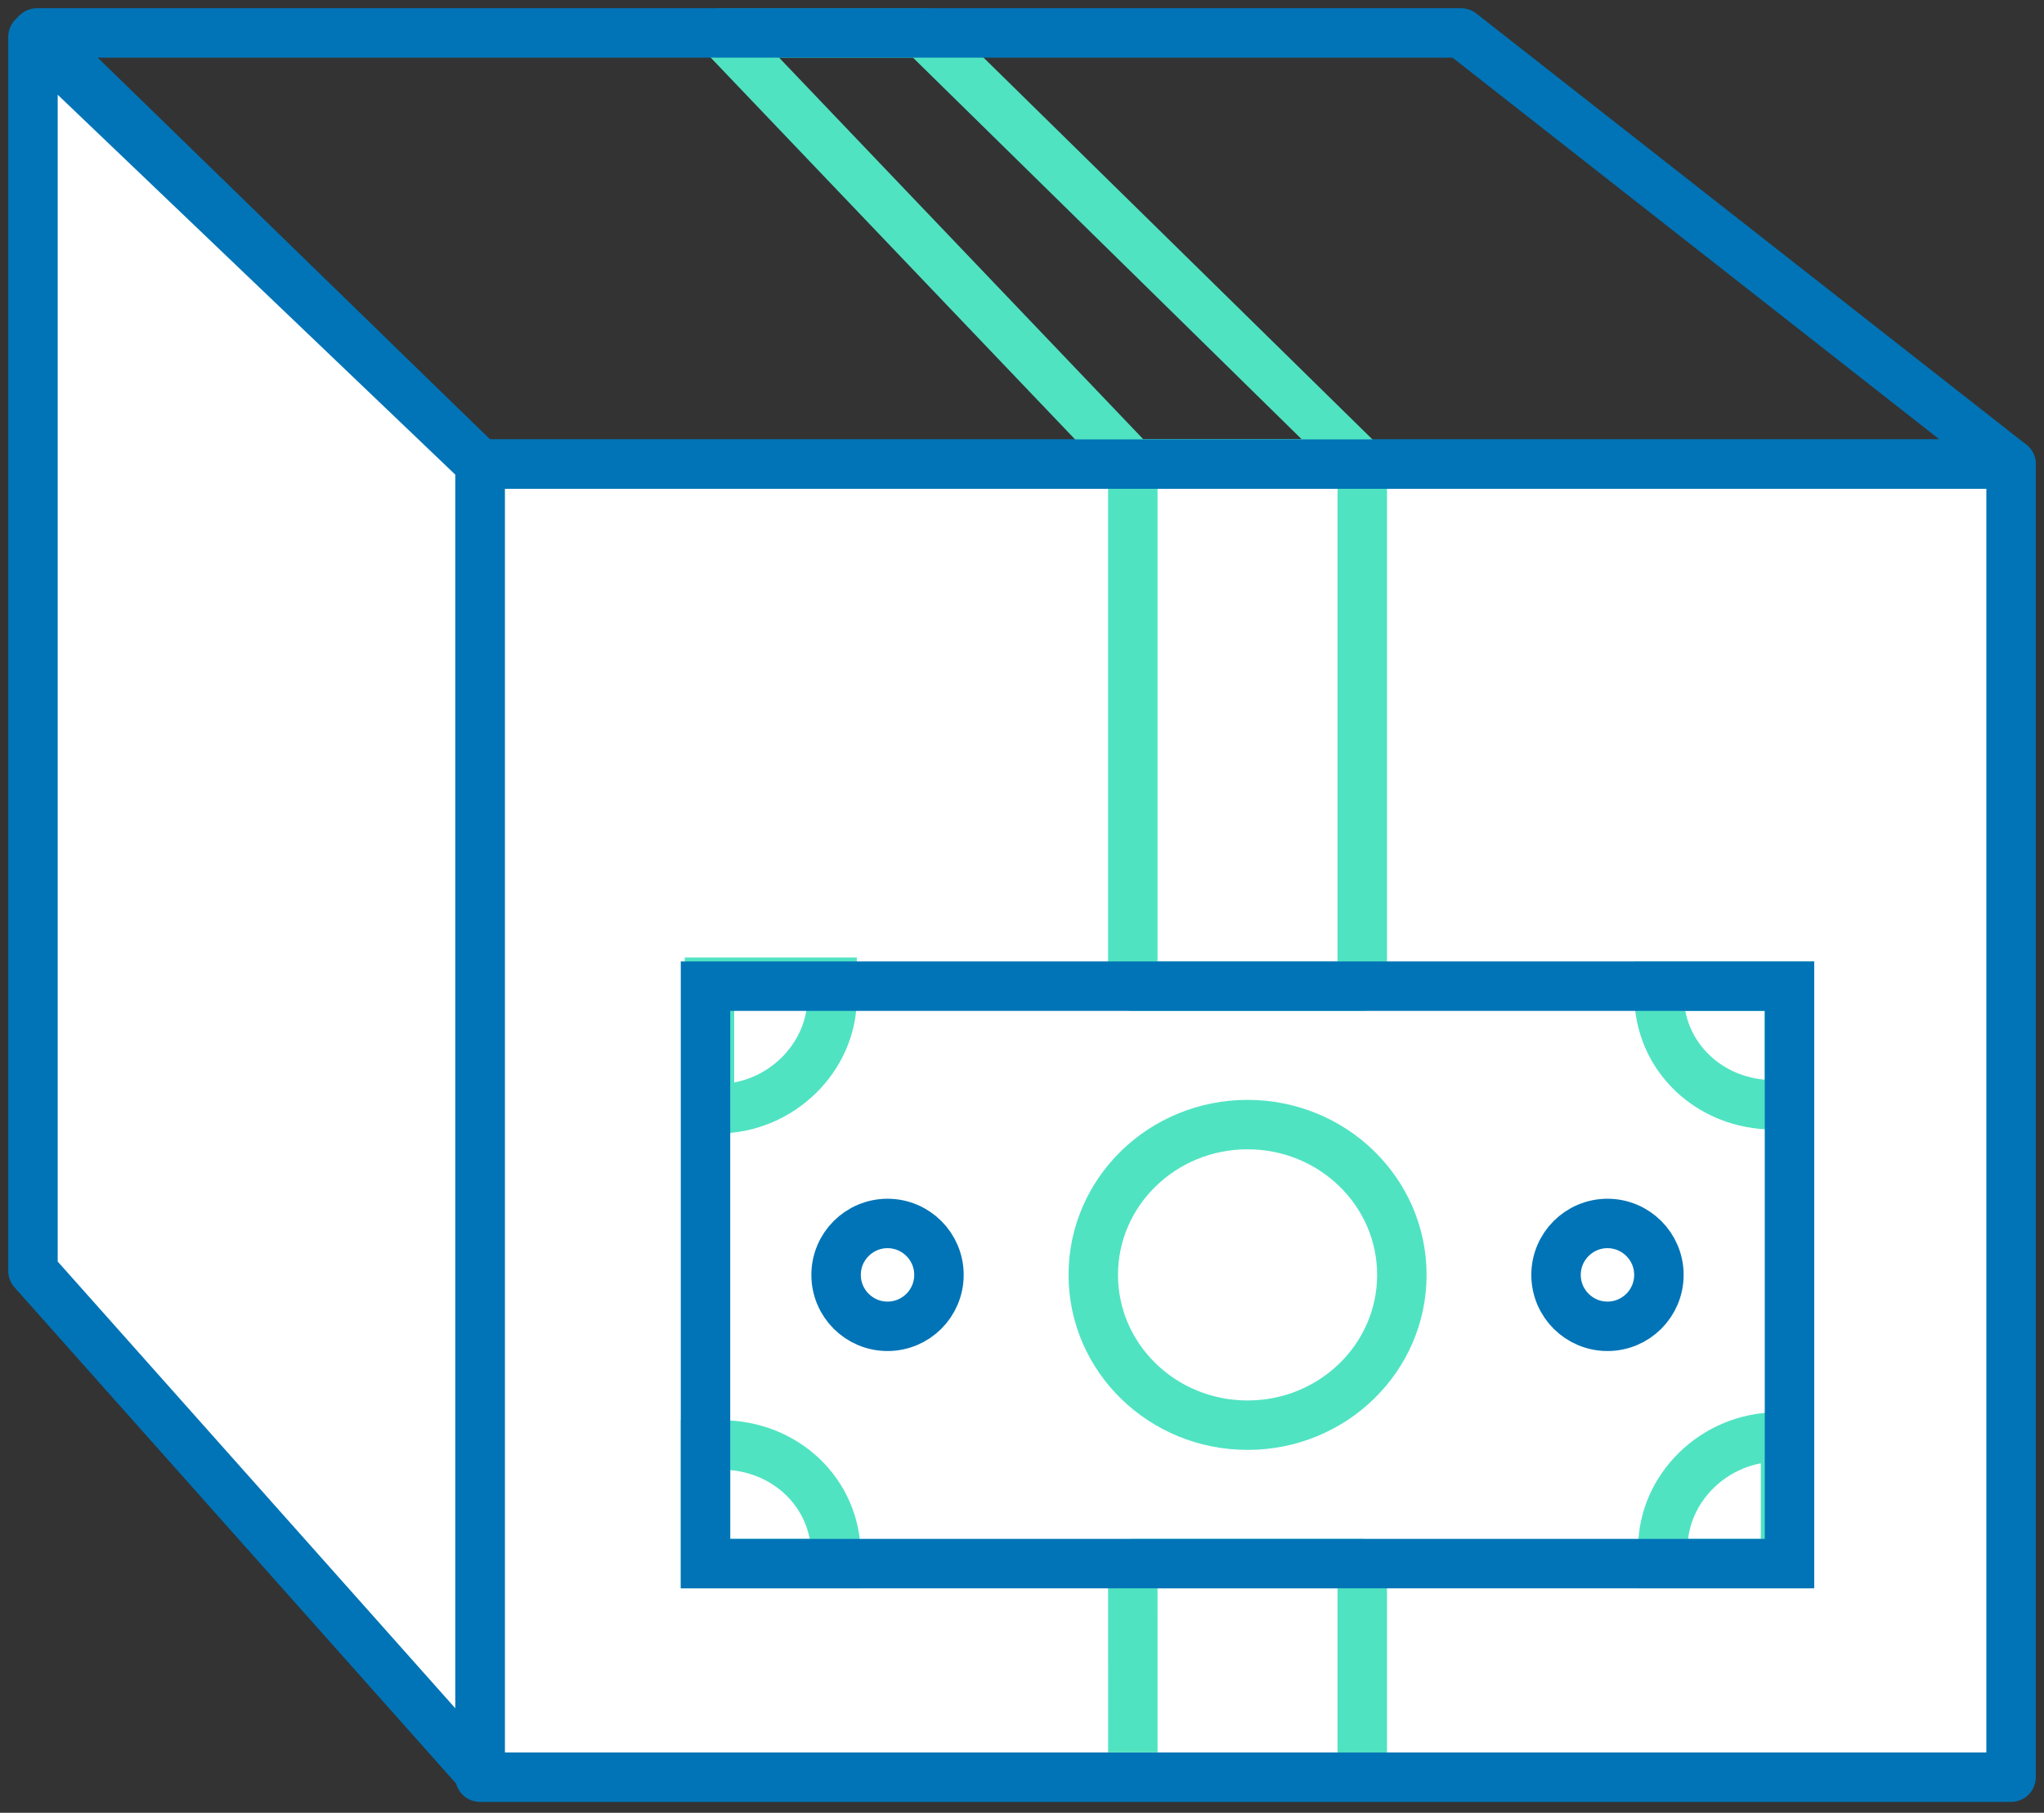
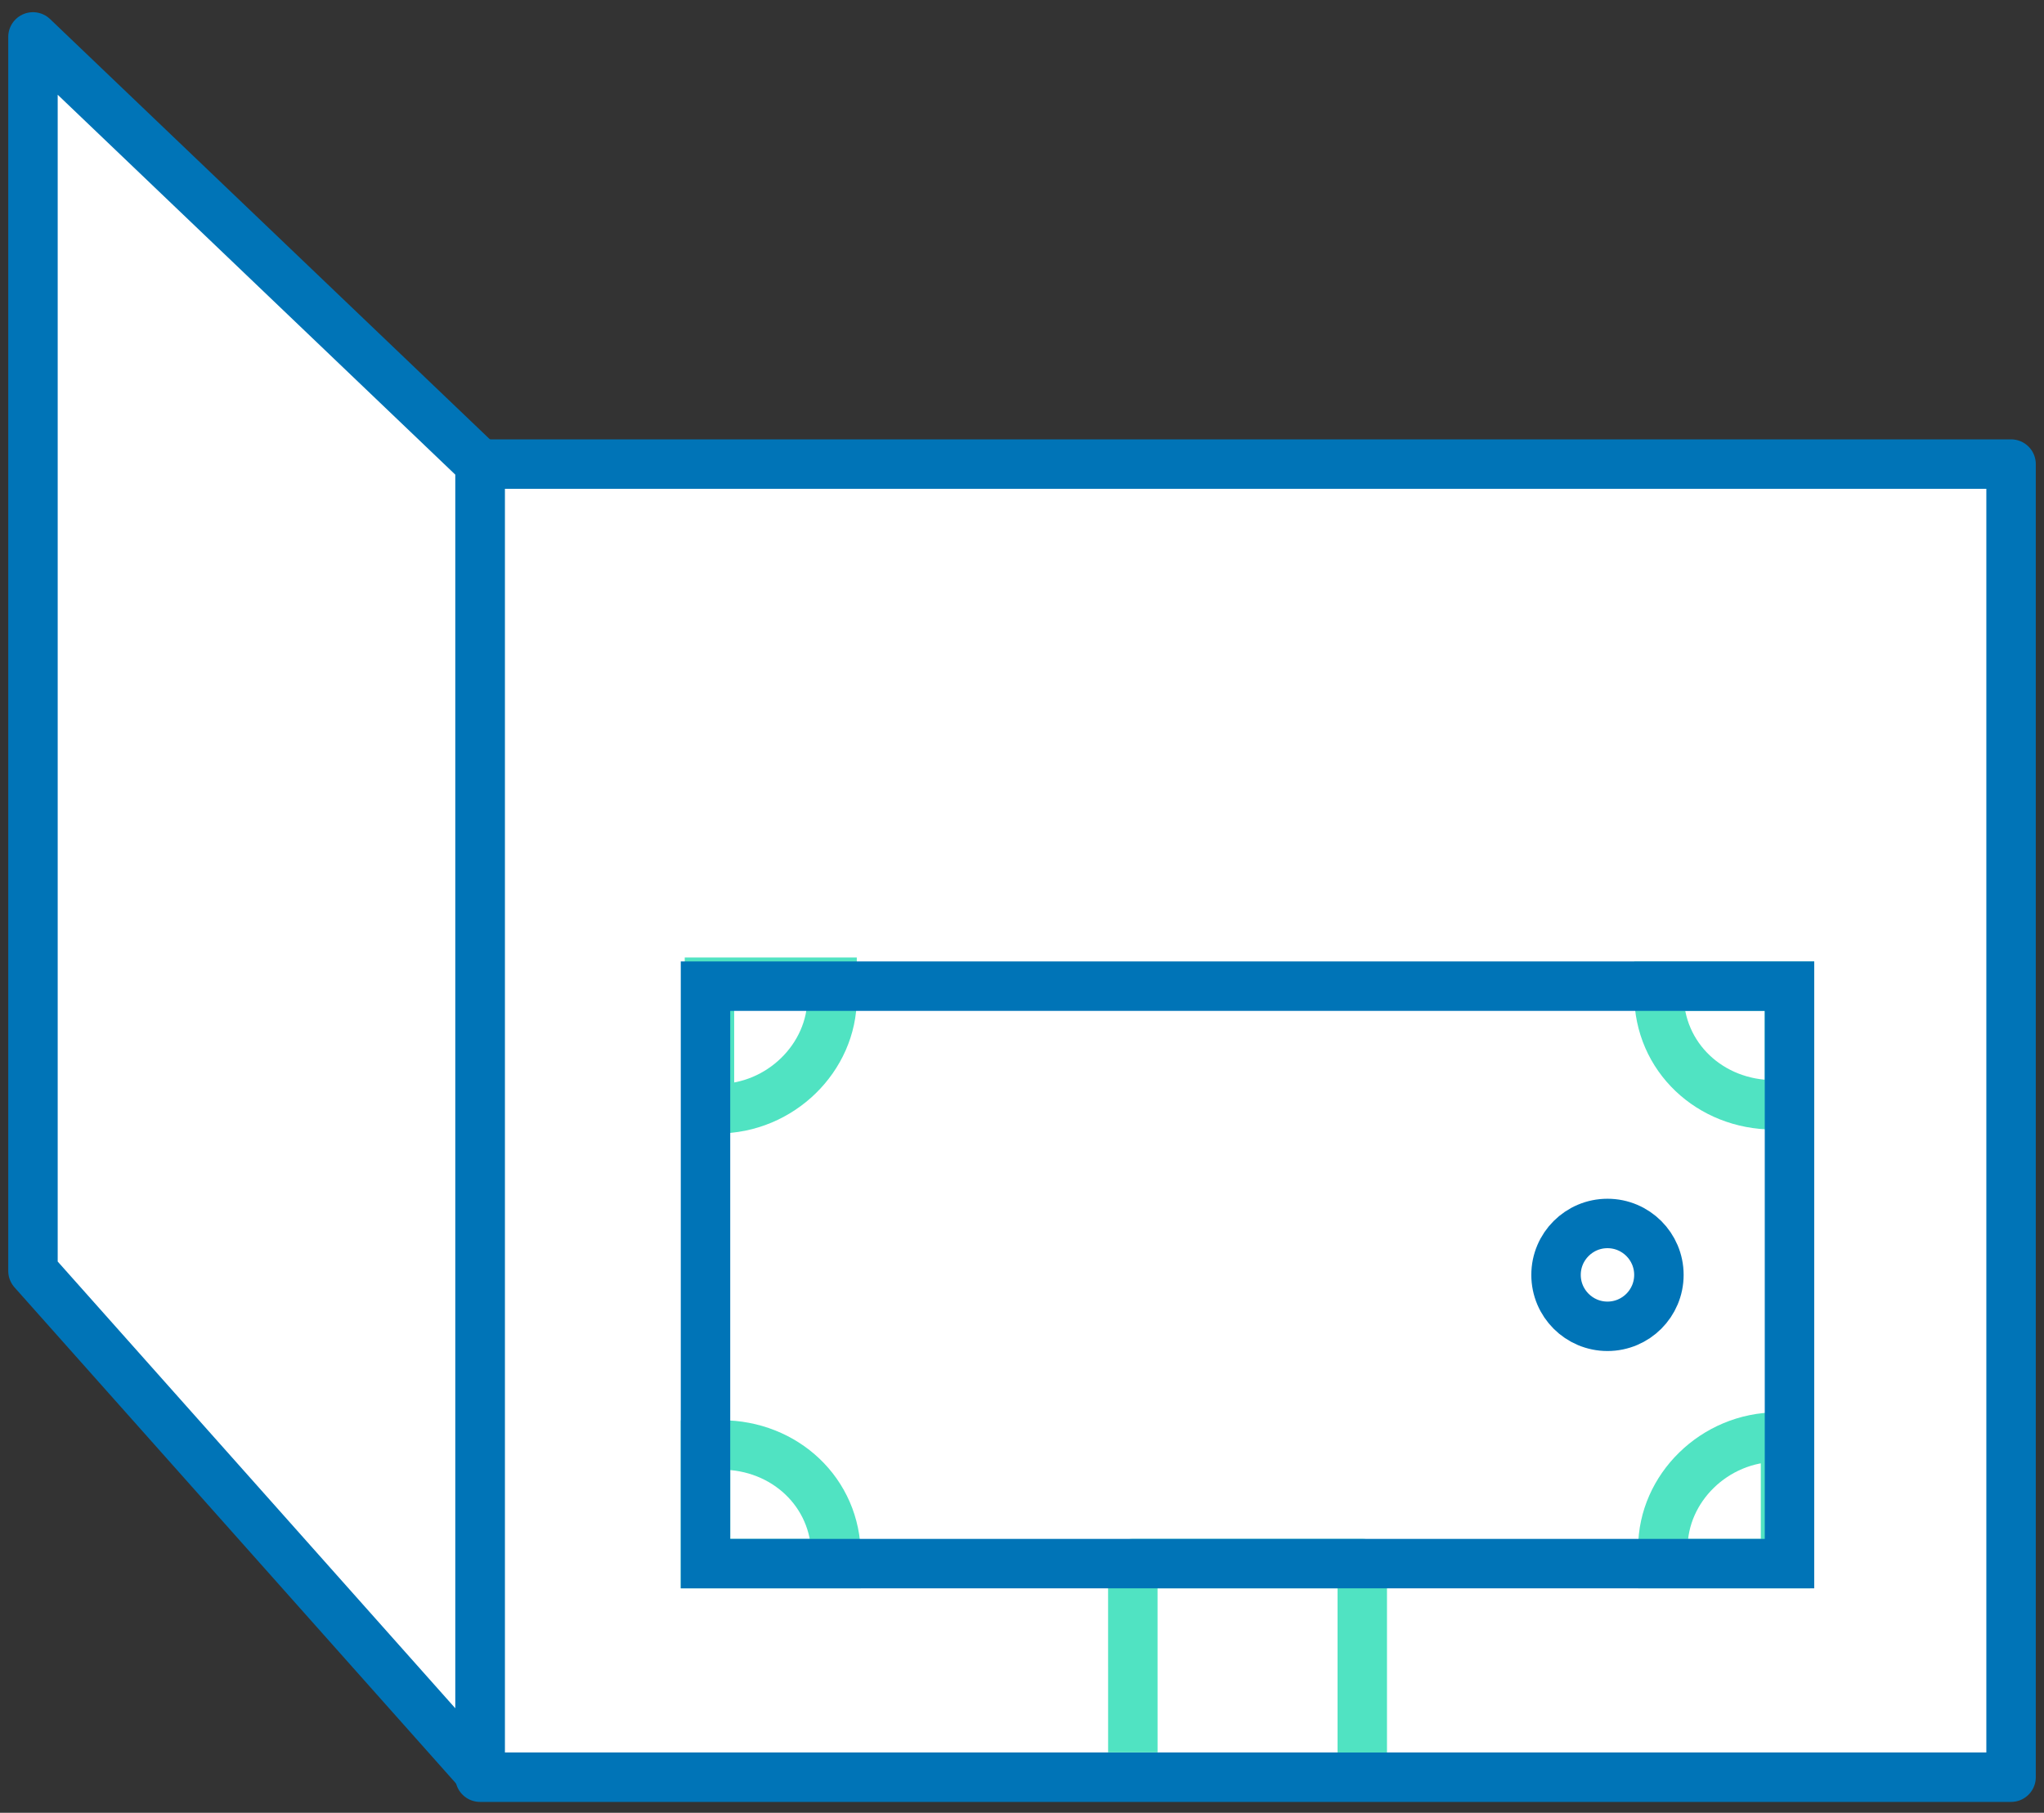
<svg xmlns="http://www.w3.org/2000/svg" width="62" height="55" viewBox="0 0 62 55" fill="none">
  <rect x="0" y="0" width="62" height="55" fill="#333333" stroke="none" />
  <path d="M61.001 14.08H14.56V53.92H61.001V14.08Z" fill="white" stroke="#0074B7" stroke-width="1.5" stroke-miterlimit="10" stroke-linecap="round" stroke-linejoin="round" />
  <path d="M34.361 47.44V46.69C34.162 46.69 33.972 46.769 33.831 46.91C33.69 47.051 33.611 47.241 33.611 47.44L34.361 47.44ZM41.321 47.44H42.071C42.071 47.026 41.736 46.69 41.321 46.69V47.44ZM34.361 48.19H41.321V46.69H34.361V48.19ZM40.571 47.44V53.172H42.071V47.44H40.571ZM35.112 53.168L35.111 47.44L33.611 47.44L33.612 53.168L35.112 53.168Z" fill="#50E3C2" />
-   <path d="M41.321 14.08H34.361V29.92H41.321V14.08Z" stroke="#50E3C2" stroke-width="1.5" stroke-miterlimit="10" stroke-linecap="round" stroke-linejoin="round" />
-   <path d="M28.001 1H21.881L34.361 14.08H41.321L28.001 1Z" stroke="#50E3C2" stroke-width="1.5" stroke-miterlimit="10" stroke-linecap="round" stroke-linejoin="round" />
-   <path d="M44.319 1H1.119L14.559 14.08H60.999L44.319 1Z" stroke="#0074B7" stroke-width="1.5" stroke-miterlimit="10" stroke-linecap="round" stroke-linejoin="round" />
  <path d="M1 38.56L14.56 53.8V14.08L1 1.12V38.56Z" fill="white" stroke="#0074B7" stroke-width="1.5" stroke-miterlimit="10" stroke-linecap="round" stroke-linejoin="round" />
  <path d="M54.16 29.92H50.32C50.32 30.04 50.32 30.04 50.32 30.16C50.32 32.08 51.88 33.52 53.8 33.52C53.92 33.52 54.04 33.52 54.28 33.52V29.92H54.16Z" stroke="#50E3C2" stroke-width="1.5" stroke-miterlimit="10" />
  <path d="M54.16 47.44V43.6C54.039 43.6 54.039 43.6 53.919 43.6C51.999 43.6 50.44 45.16 50.44 46.96C50.44 47.08 50.44 47.2 50.44 47.44H54.16V47.44Z" stroke="#50E3C2" stroke-width="1.5" stroke-miterlimit="10" />
  <path d="M21.4 47.44H25.36C25.36 47.32 25.36 47.32 25.36 47.2C25.36 45.28 23.8 43.84 21.88 43.84C21.76 43.84 21.64 43.84 21.4 43.84V47.44V47.44Z" stroke="#50E3C2" stroke-width="1.5" stroke-miterlimit="10" />
  <path d="M21.52 29.92V33.64C21.64 33.64 21.64 33.64 21.759 33.64C23.68 33.64 25.239 32.08 25.239 30.28C25.239 30.16 25.239 30.04 25.239 29.8H21.52V29.92Z" stroke="#50E3C2" stroke-width="1.5" stroke-miterlimit="10" />
  <path d="M54.28 29.92H21.4V47.44H54.28V29.92Z" stroke="#0074B7" stroke-width="1.5" stroke-miterlimit="10" />
  <path d="M48.759 40.24C49.621 40.24 50.319 39.542 50.319 38.68C50.319 37.819 49.621 37.12 48.759 37.12C47.898 37.12 47.199 37.819 47.199 38.68C47.199 39.542 47.898 40.24 48.759 40.24Z" stroke="#0074B7" stroke-width="1.5" stroke-miterlimit="10" />
-   <path d="M26.921 40.24C27.783 40.24 28.481 39.542 28.481 38.68C28.481 37.819 27.783 37.12 26.921 37.12C26.06 37.12 25.361 37.819 25.361 38.68C25.361 39.542 26.06 40.24 26.921 40.24Z" stroke="#0074B7" stroke-width="1.5" stroke-miterlimit="10" />
-   <path d="M37.842 43.24C40.427 43.24 42.522 41.199 42.522 38.68C42.522 36.162 40.427 34.12 37.842 34.12C35.257 34.12 33.162 36.162 33.162 38.68C33.162 41.199 35.257 43.24 37.842 43.24Z" stroke="#50E3C2" stroke-width="1.5" stroke-miterlimit="10" />
</svg>